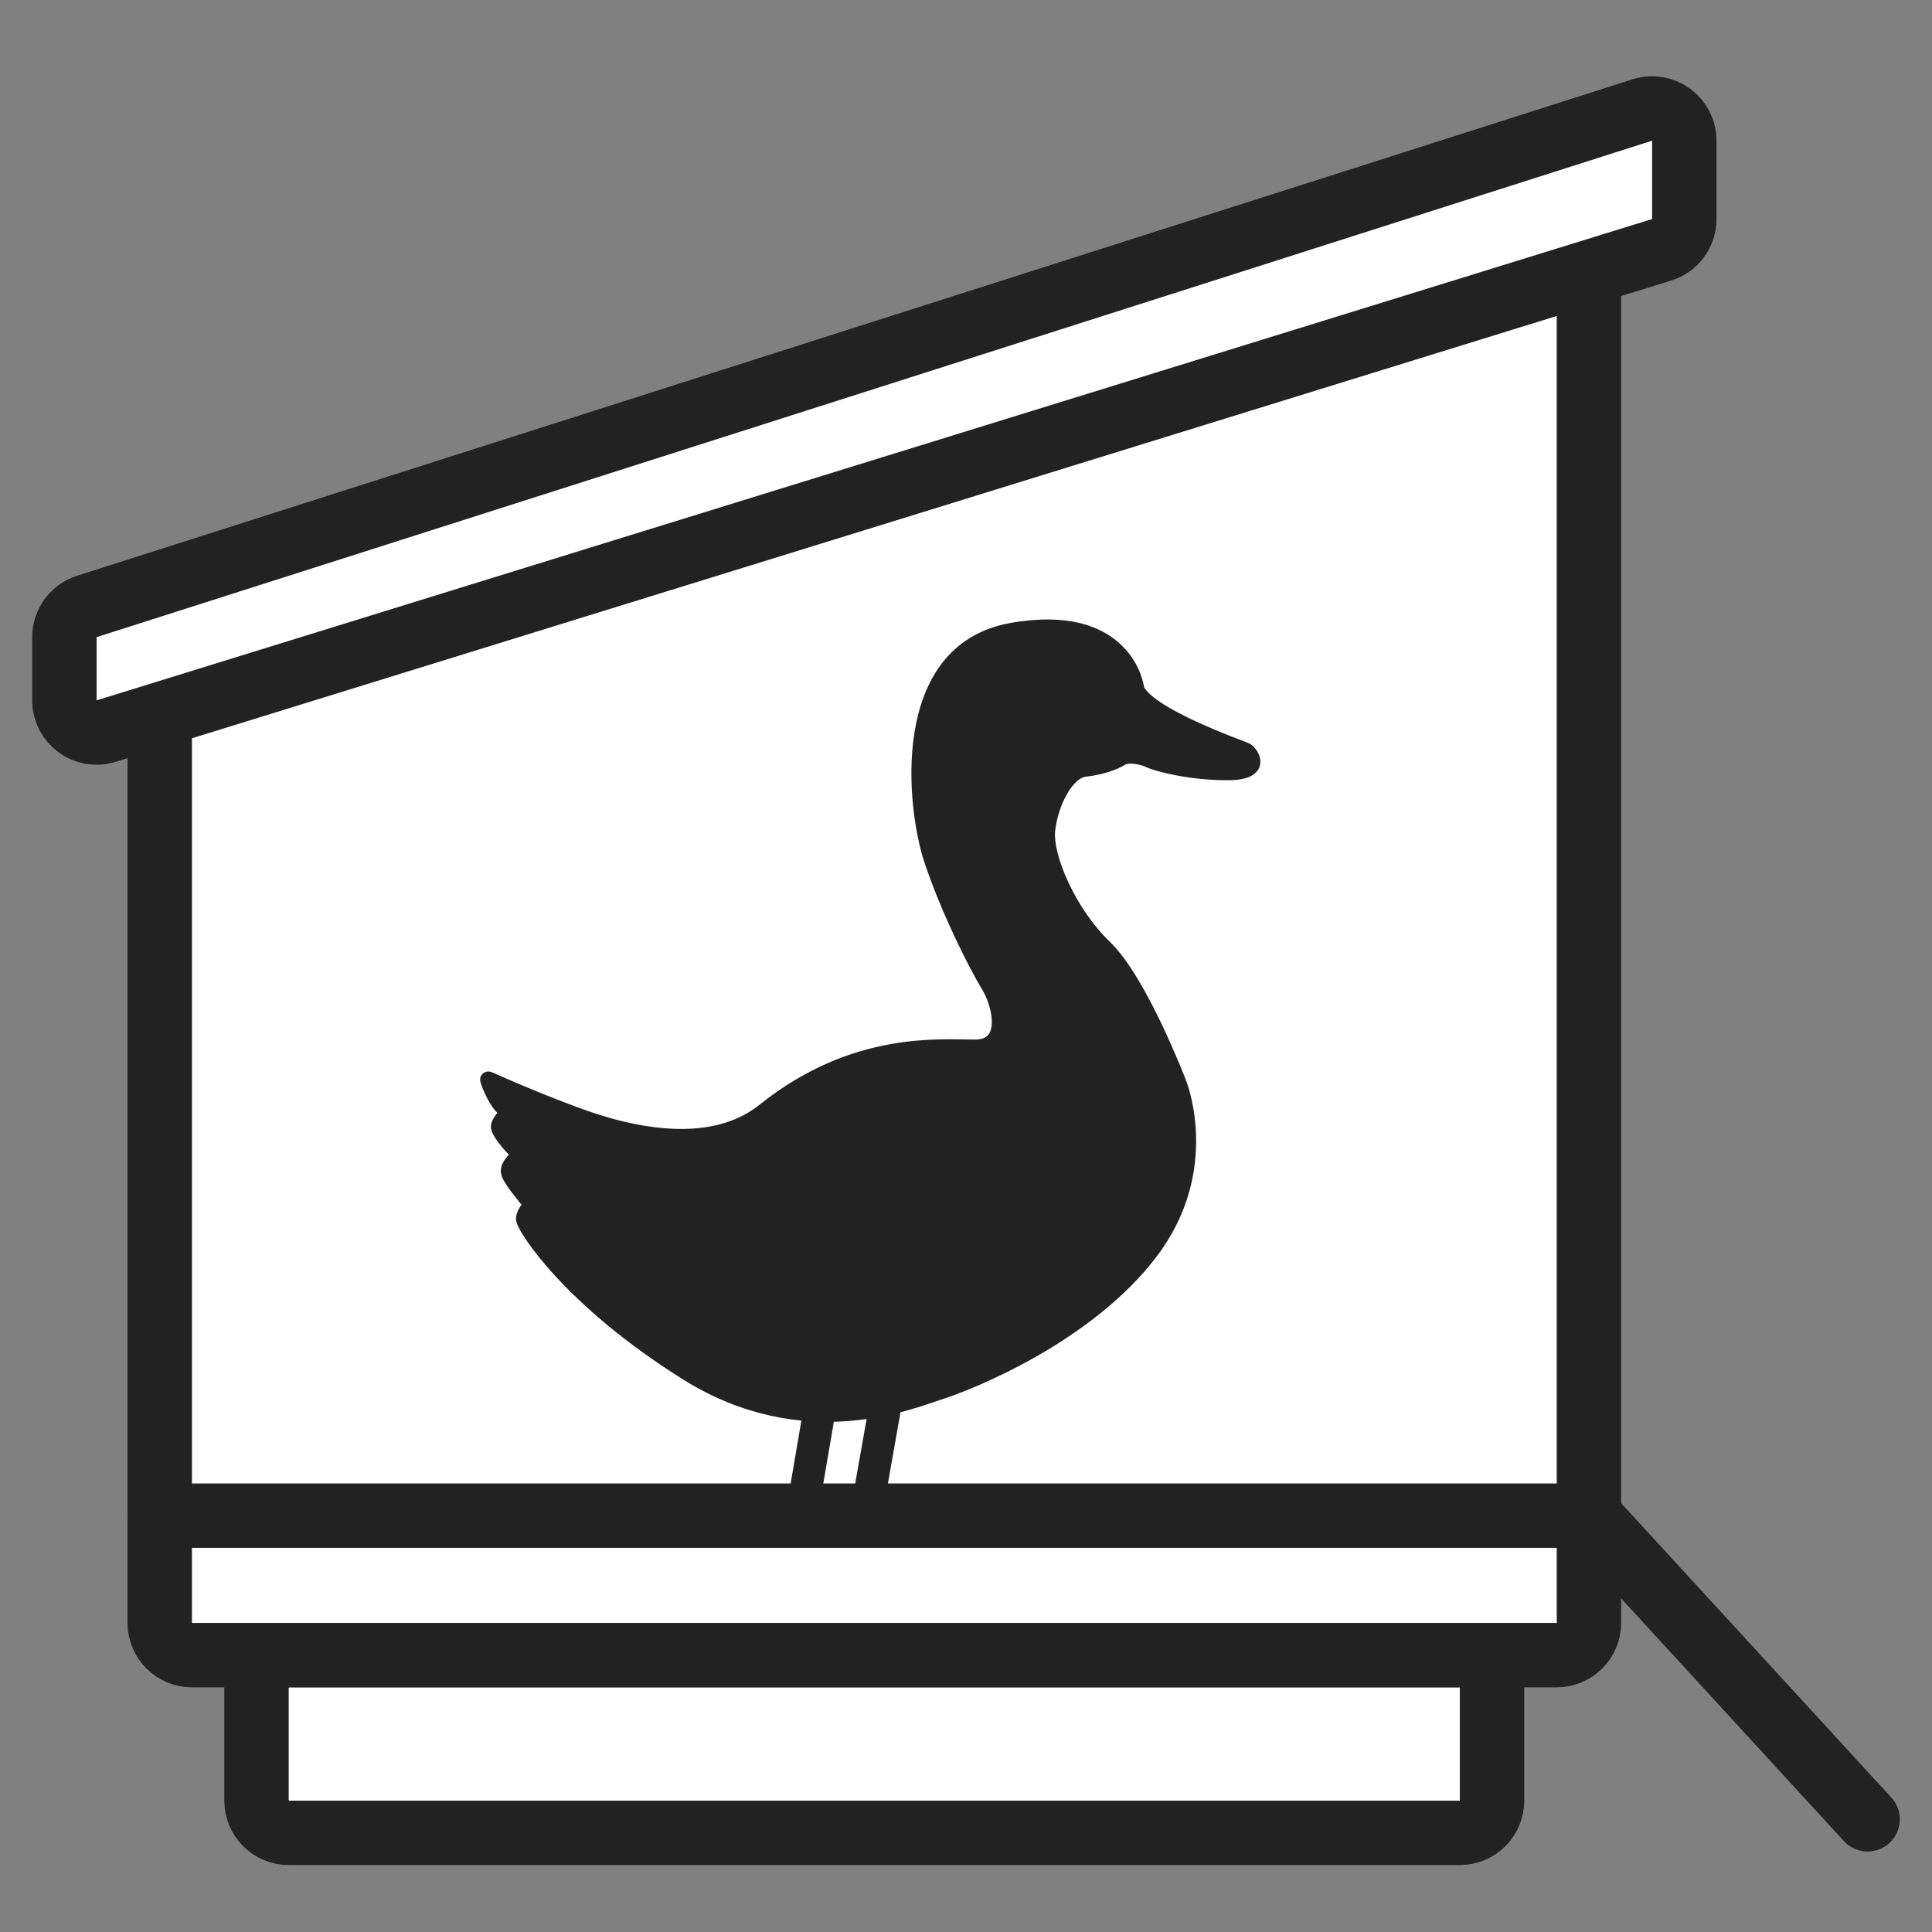
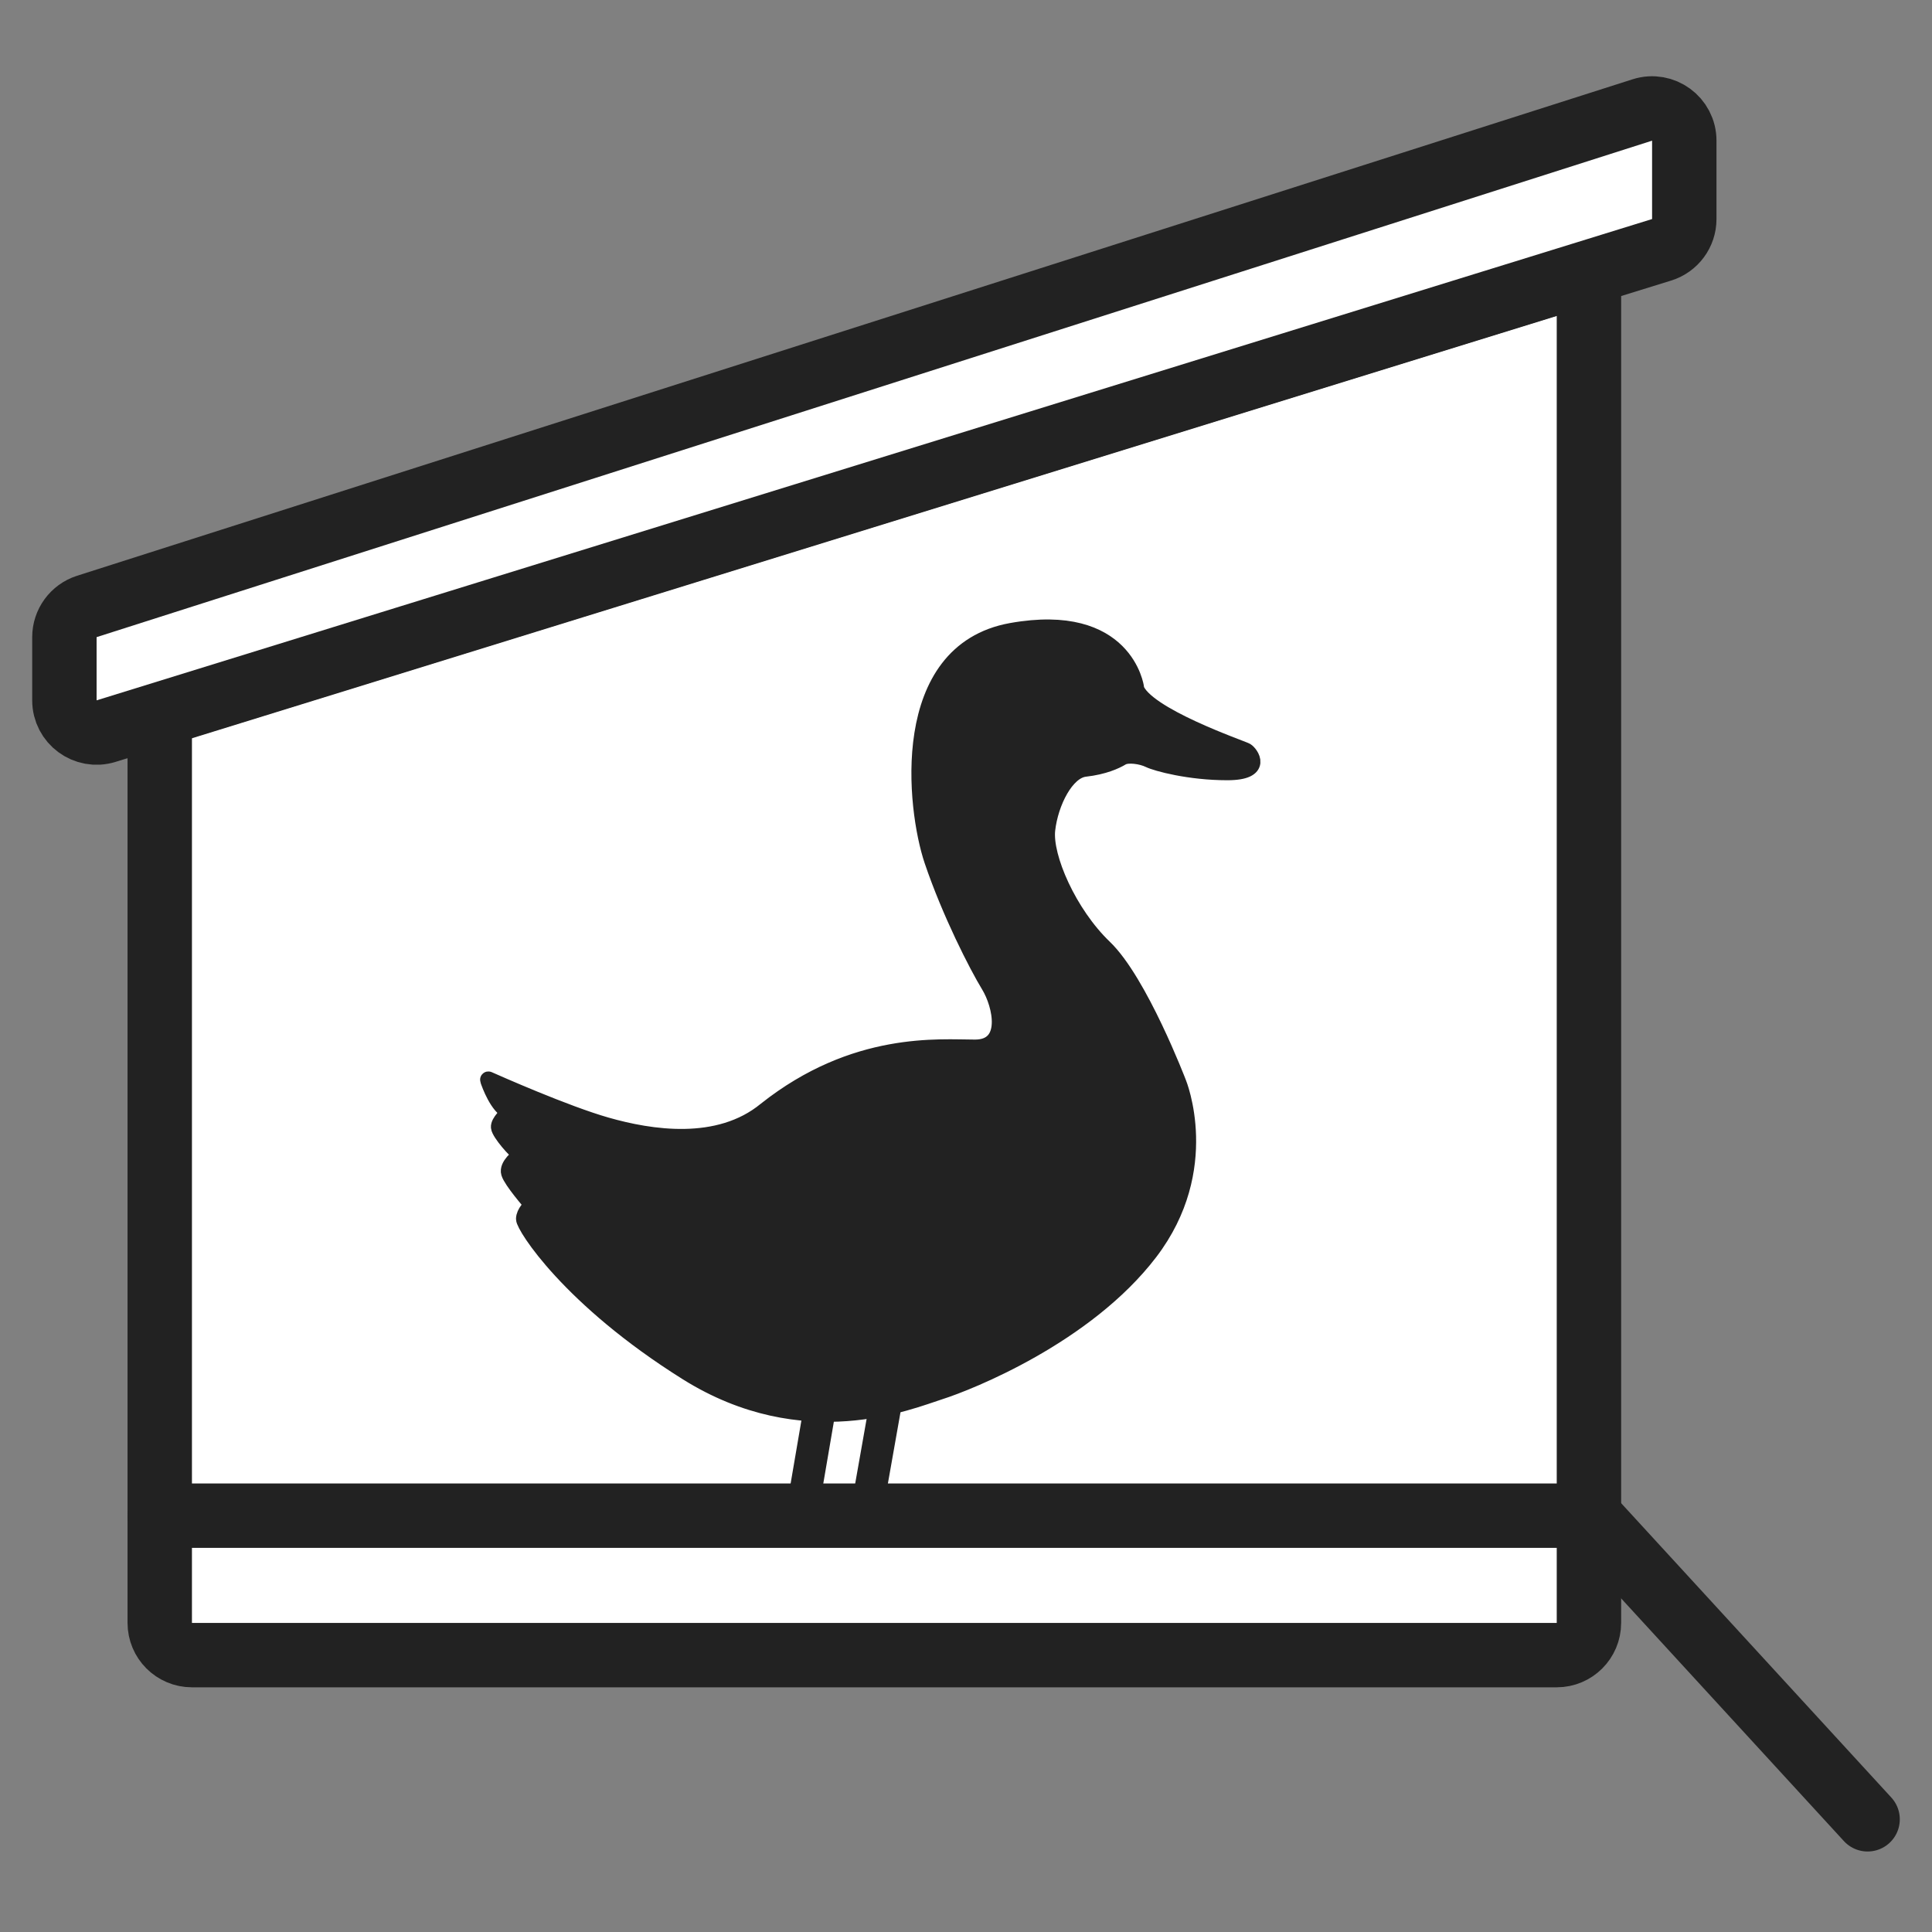
<svg xmlns="http://www.w3.org/2000/svg" width="60" height="60" viewBox="0 0 60 60" fill="none">
  <rect x="0" y="0" width="60" height="60" fill="#808080" stroke="none" />
-   <path d="M46.336 51.4H7.966V55.921C7.966 56.473 8.414 56.921 8.966 56.921H45.336C45.888 56.921 46.336 56.473 46.336 55.921V51.4Z" fill="white" stroke="#222222" stroke-width="2" stroke-miterlimit="10" />
  <path d="M49.346 50.401C49.346 50.953 48.898 51.401 48.346 51.401H5.961C5.409 51.401 4.961 50.953 4.961 50.401V22.175L49.346 8.447V50.401Z" fill="white" stroke="#222222" stroke-width="2" stroke-miterlimit="10" />
  <path d="M4.961 47.071H49.346L58 56.5" stroke="#222222" stroke-width="2" stroke-miterlimit="10" stroke-linecap="round" />
  <path d="M35.28 21.357C35.28 21.357 34.964 18.959 31.409 19.596C27.86 20.234 28.407 25.109 28.954 26.729C29.502 28.348 30.343 29.99 30.715 30.6C31.087 31.209 31.381 32.535 30.28 32.535C29.18 32.535 26.556 32.276 23.785 34.471C22.313 35.684 20.185 35.334 18.837 34.95C17.559 34.587 15.396 33.626 15.171 33.526C15.163 33.522 15.156 33.53 15.159 33.538C15.203 33.67 15.458 34.382 15.818 34.521C15.825 34.524 15.827 34.534 15.821 34.539C15.757 34.595 15.481 34.847 15.496 35.007C15.512 35.18 16.011 35.763 16.176 35.845C16.184 35.849 16.185 35.861 16.178 35.866C16.095 35.926 15.742 36.2 15.812 36.429C15.886 36.673 16.459 37.336 16.528 37.414C16.531 37.419 16.531 37.425 16.527 37.429C16.484 37.466 16.275 37.659 16.275 37.856C16.275 38.077 17.674 40.328 21.331 42.619C24.987 44.91 28.277 43.505 29.186 43.217C30.094 42.929 33.728 41.485 35.709 38.889C37.69 36.293 36.595 33.63 36.595 33.63C36.595 33.63 35.393 30.481 34.292 29.426C33.192 28.371 32.425 26.616 32.521 25.769C32.617 24.923 33.108 23.941 33.694 23.873C34.281 23.806 34.648 23.636 34.834 23.524C35.02 23.411 35.455 23.478 35.686 23.591C35.918 23.704 36.939 23.981 38.113 23.981C39.286 23.981 38.824 23.394 38.7 23.32C38.575 23.247 35.528 22.209 35.269 21.362L35.28 21.357Z" fill="#222222" stroke="#222222" stroke-width="0.5" stroke-miterlimit="10" />
-   <path d="M25.574 43.071L24.89 47.071H27.89" stroke="#222222" stroke-miterlimit="10" stroke-linecap="round" />
+   <path d="M25.574 43.071L24.89 47.071" stroke="#222222" stroke-miterlimit="10" stroke-linecap="round" />
  <path d="M27.597 43.071L26.89 47.071H29.89" stroke="#222222" stroke-miterlimit="10" stroke-linecap="round" />
  <path d="M52.307 6.803C52.307 7.241 52.022 7.628 51.603 7.758L3.296 22.705C2.652 22.904 2 22.424 2 21.75V19.787C2 19.352 2.281 18.967 2.696 18.834L51.003 3.416C51.648 3.21 52.307 3.692 52.307 4.369V6.803Z" fill="white" stroke="#222222" stroke-width="2" stroke-miterlimit="10" />
</svg>